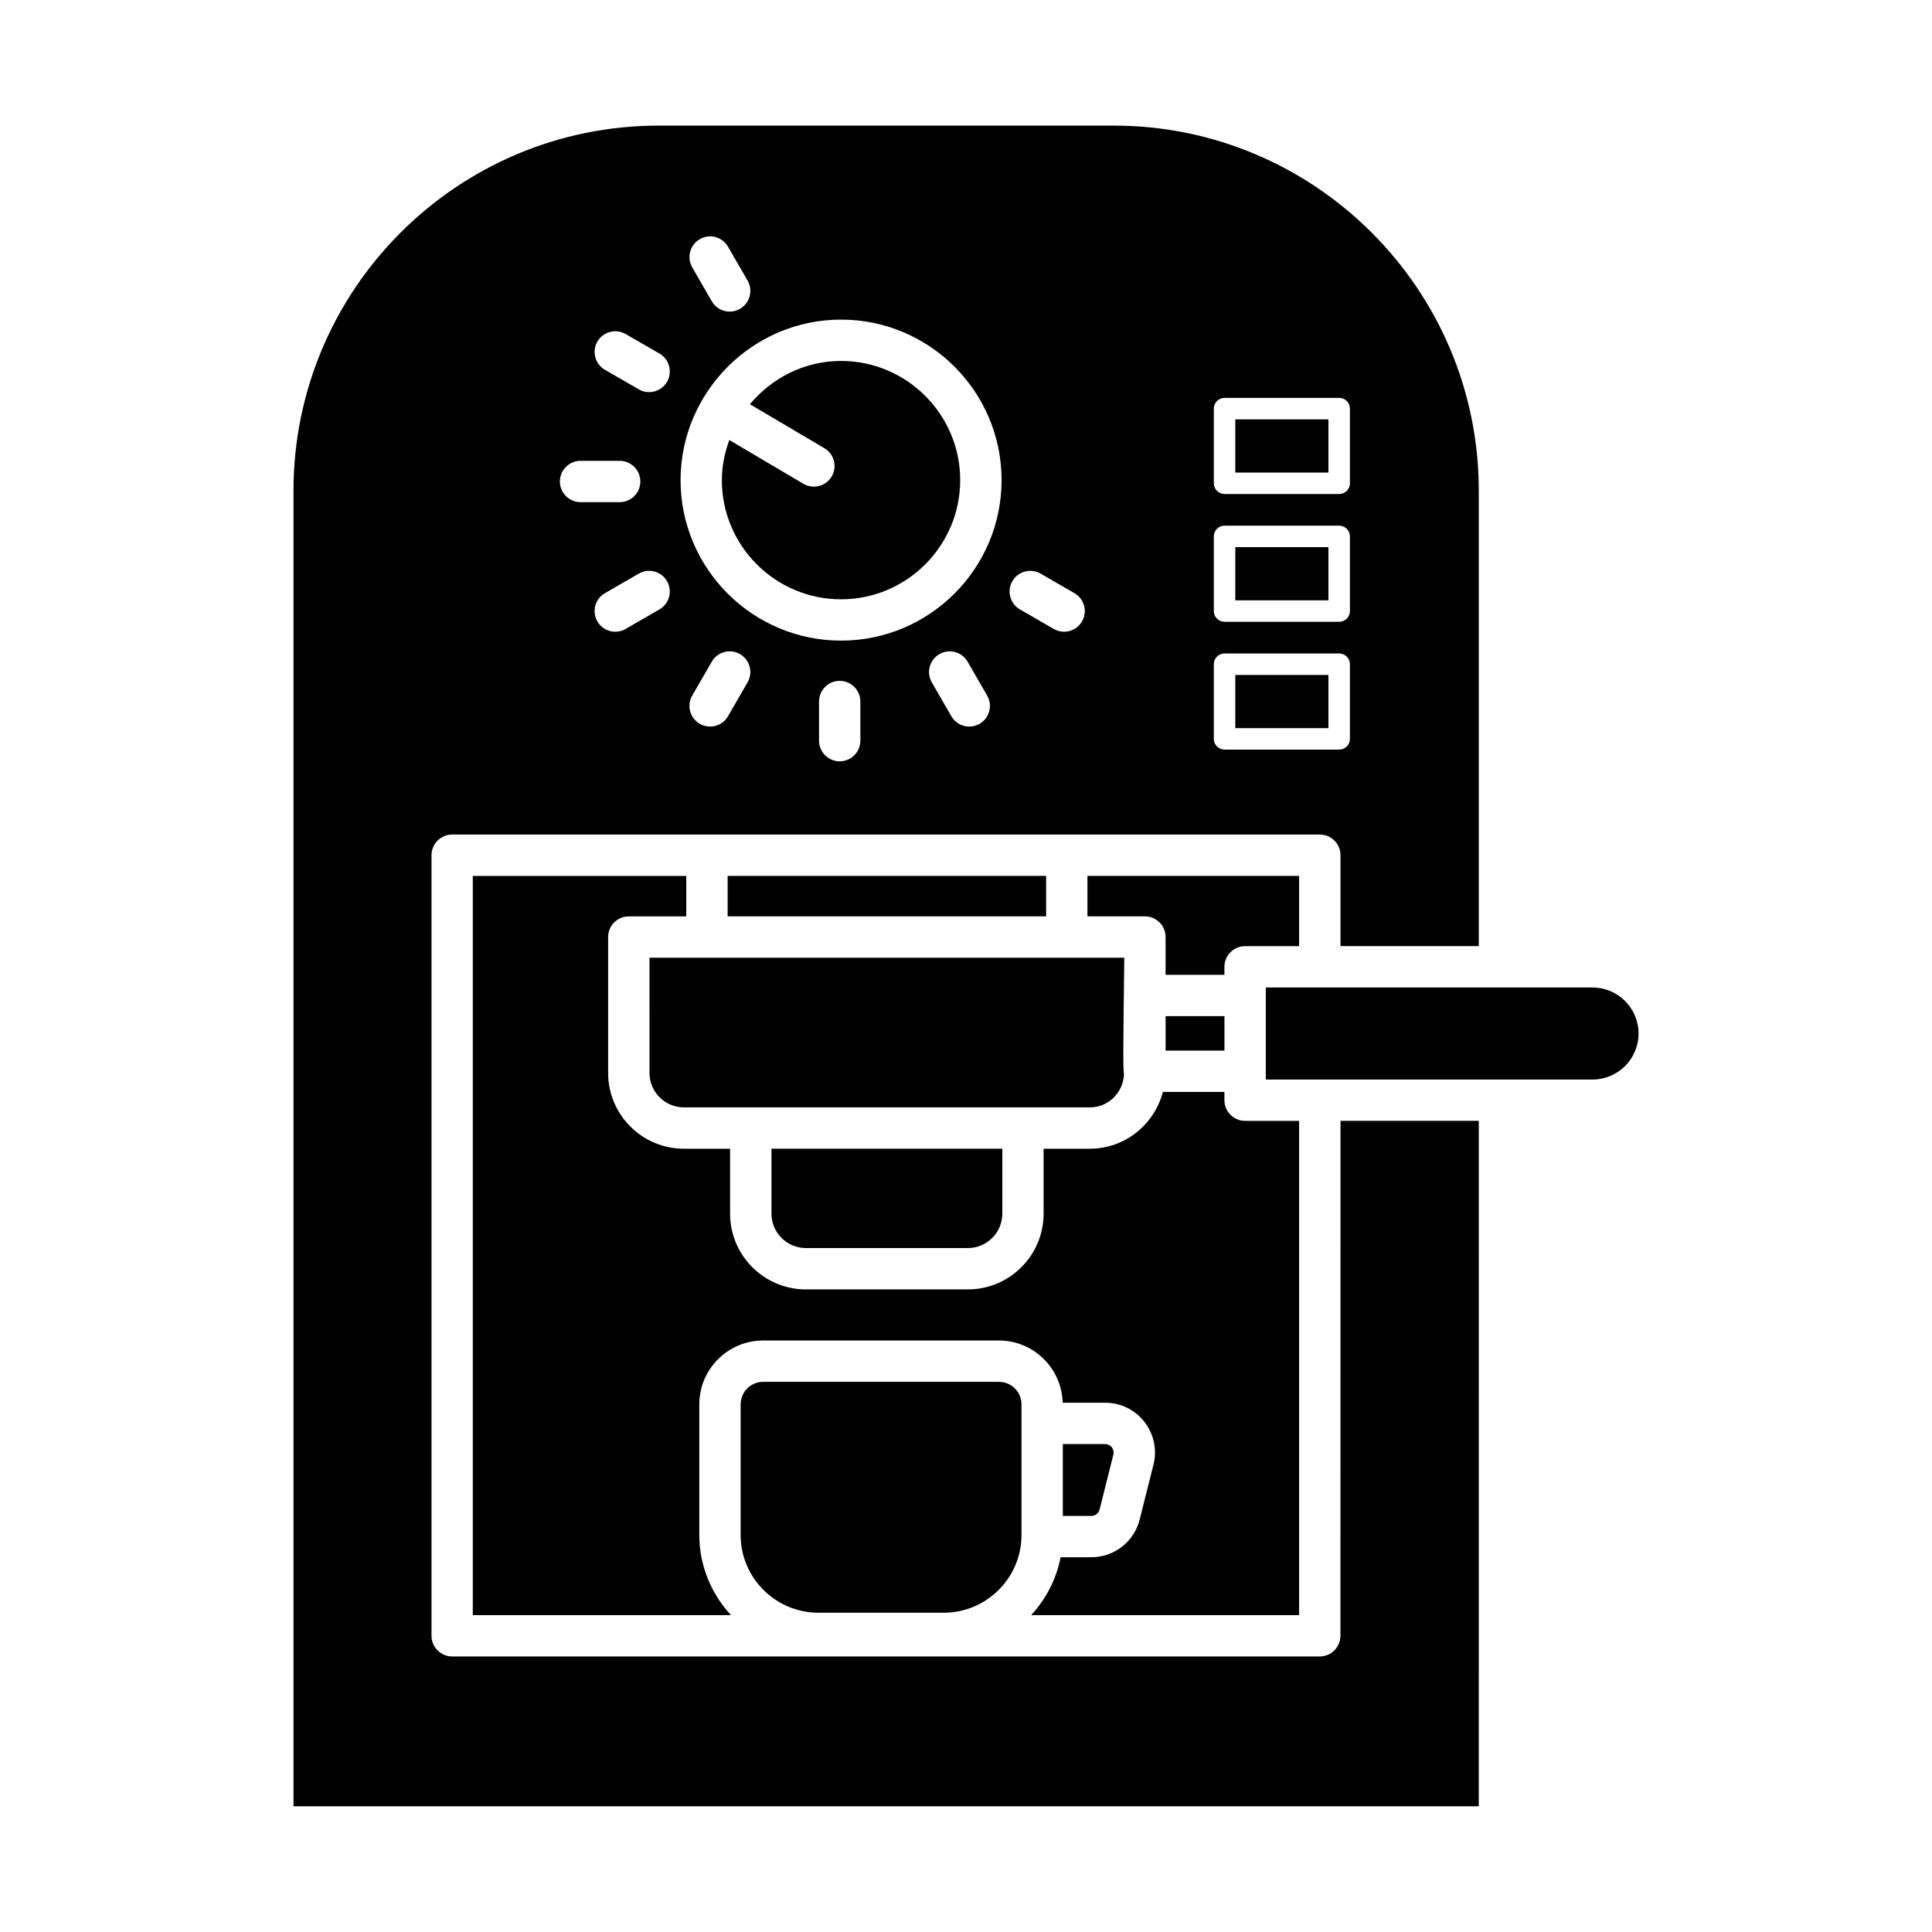
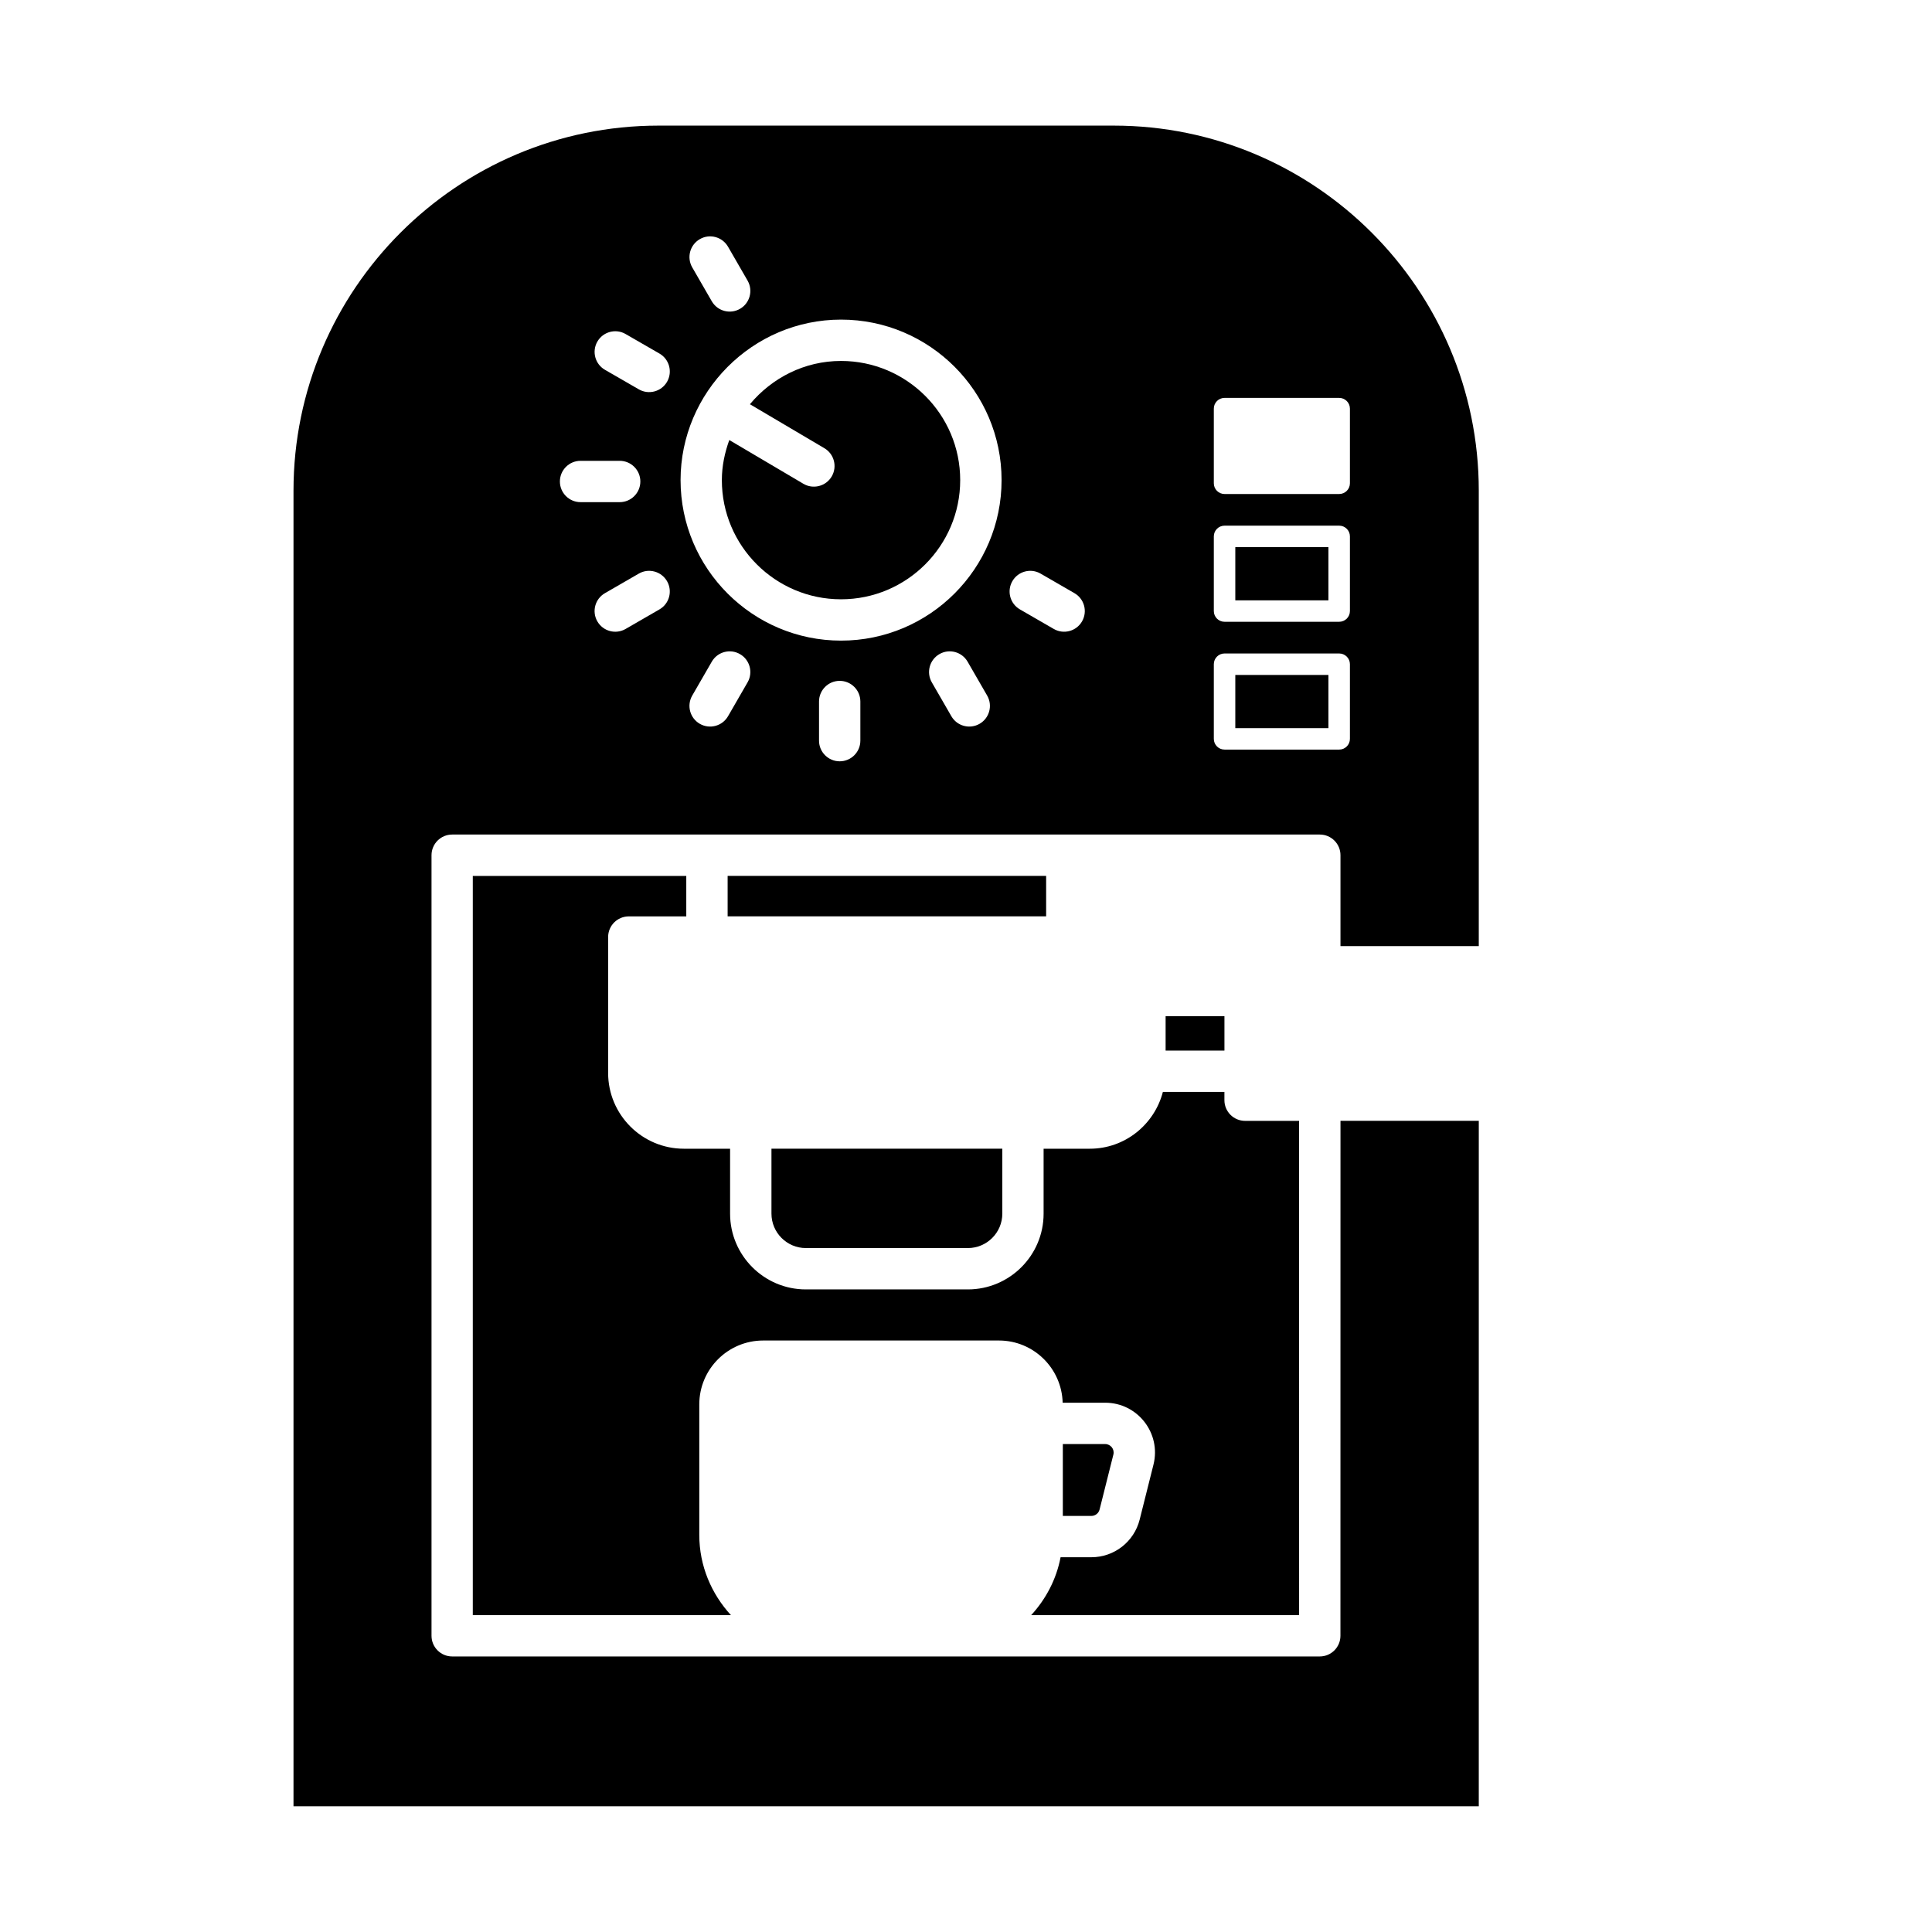
<svg xmlns="http://www.w3.org/2000/svg" fill="#000000" width="800px" height="800px" version="1.1" viewBox="144 144 512 512">
  <g>
    <path d="m499.23 577.5c0 3.023-2.453 5.477-5.477 5.477h-229.92c-3.023 0-5.477-2.453-5.477-5.477v-206.86c0-3.023 2.453-5.477 5.477-5.477h229.93c3.023 0 5.477 2.453 5.477 5.477v24.094h36.652v-120.7c0-53.344-43.398-96.746-96.746-96.746h-120.62c-53.348 0-96.746 43.402-96.746 96.746v348.65h314.11l0.004-181.66h-36.652zm-33.555-325.21c0-1.574 1.277-2.844 2.848-2.844h30.371c1.57 0 2.848 1.27 2.848 2.844v19.785c0 1.574-1.277 2.844-2.848 2.844h-30.371c-1.57 0-2.848-1.27-2.848-2.844zm0 33.859c0-1.574 1.277-2.844 2.848-2.844h30.371c1.57 0 2.848 1.27 2.848 2.844v19.785c0 1.574-1.277 2.844-2.848 2.844h-30.371c-1.57 0-2.848-1.27-2.848-2.844zm0 33.871c0-1.574 1.277-2.844 2.848-2.844h30.371c1.57 0 2.848 1.27 2.848 2.844v19.785c0 1.574-1.277 2.844-2.848 2.844h-30.371c-1.57 0-2.848-1.27-2.848-2.844zm-146.91-14.523-8.977 5.184c-2.609 1.512-5.965 0.617-7.481-2.004-1.512-2.617-0.617-5.969 2.004-7.481l8.977-5.184c2.613-1.52 5.965-0.613 7.481 2.004 1.512 2.617 0.617 5.969-2.004 7.481zm23.348 19.336-5.18 8.977c-1.512 2.621-4.871 3.512-7.481 2.004-2.617-1.512-3.516-4.856-2.004-7.481l5.18-8.977c1.508-2.617 4.859-3.531 7.481-2.004 2.617 1.512 3.516 4.856 2.004 7.481zm29.891 15.445c0 3.023-2.453 5.477-5.477 5.477-3.023 0-5.477-2.453-5.477-5.477v-10.367c0-3.023 2.453-5.477 5.477-5.477 3.023 0 5.477 2.453 5.477 5.477zm31.598-4.465c-2.606 1.508-5.961 0.625-7.481-2.004l-5.18-8.977c-1.512-2.625-0.613-5.969 2.004-7.481 2.617-1.527 5.969-0.613 7.481 2.004l5.18 8.977c1.512 2.625 0.613 5.969-2.004 7.481zm8.684-37.797c1.512-2.617 4.863-3.523 7.481-2.004l8.977 5.184c2.621 1.512 3.516 4.863 2.004 7.481-1.512 2.621-4.871 3.512-7.481 2.004l-8.977-5.184c-2.621-1.512-3.516-4.863-2.004-7.481zm-82.832-90.637c2.617-1.527 5.973-0.613 7.481 2.004l5.18 8.977c1.512 2.625 0.613 5.969-2.004 7.481-2.606 1.508-5.961 0.625-7.481-2.004l-5.18-8.977c-1.512-2.625-0.613-5.969 2.004-7.481zm37.438 21.32c23.453 0 42.535 19.082 42.535 42.535s-19.082 42.535-42.535 42.535c-23.453 0-42.535-19.082-42.535-42.535 0.004-23.254 19.02-42.535 42.535-42.535zm-64.586 5.824c1.512-2.617 4.867-3.523 7.481-2.004l8.977 5.176c2.621 1.512 3.519 4.856 2.012 7.481-1.523 2.633-4.887 3.508-7.481 2.004l-8.977-5.176c-2.621-1.512-3.519-4.856-2.012-7.481zm-4.453 31.598h10.367c3.023 0 5.477 2.453 5.477 5.477 0 3.023-2.453 5.477-5.477 5.477h-10.367c-3.023 0-5.477-2.453-5.477-5.477 0-3.023 2.453-5.477 5.477-5.477z" />
    <path d="m435.4 544.04 3.656-14.559c0.363-1.438-0.734-2.789-2.176-2.789h-11.219v19.047h7.562c1.031-0.004 1.926-0.703 2.176-1.699z" />
-     <path d="m471.37 255.14h24.676v14.098h-24.676z" />
    <path d="m417.28 572.03h70.996l-0.004-130.99h-14.312c-3.023 0-5.477-2.453-5.477-5.477v-2.188h-16.309c-2.25 8.629-10.039 15.047-19.363 15.047h-12.246v17.207c0 11.074-9.008 20.078-20.078 20.078h-42.926c-11.07 0-20.078-9.004-20.078-20.078v-17.207h-12.242c-11.07 0-20.078-9.004-20.078-20.078v-36.016c0-3.023 2.453-5.477 5.477-5.477h15.234v-10.719h-56.574v195.9h68.41c-5.156-5.621-8.387-13.043-8.387-21.258v-34.598c0-9.332 7.59-16.926 16.926-16.926h62.488c9.184 0 16.641 7.359 16.883 16.484h11.266c8.598 0 14.887 8.078 12.801 16.406l-3.656 14.559c-1.48 5.875-6.742 9.984-12.801 9.984h-8.16c-1.121 5.867-3.902 11.109-7.789 15.344z" />
    <path d="m366.88 302.82c17.414 0 31.582-14.168 31.582-31.582s-14.168-31.582-31.582-31.582c-9.734 0-18.344 4.523-24.145 11.469l19.734 11.656c2.602 1.531 3.469 4.891 1.934 7.5-1.559 2.629-4.941 3.449-7.5 1.926l-19.633-11.594c-1.203 3.336-1.973 6.879-1.973 10.625 0 17.414 14.168 31.582 31.582 31.582z" />
    <path d="m471.37 322.87h24.676v14.098h-24.676z" />
    <path d="m471.37 289h24.676v14.098h-24.676z" />
-     <path d="m346.25 510.2c-3.293 0-5.973 2.68-5.973 5.977v34.598c0 11.367 9.25 20.613 20.613 20.613h33.207c11.367 0 20.613-9.25 20.613-20.613v-34.598c0-3.293-2.68-5.977-5.977-5.977z" />
-     <path d="m566.04 405.7h-86.594v24.387h86.598c6.723 0 12.191-5.469 12.191-12.191 0-6.727-5.469-12.195-12.195-12.195z" />
    <path d="m452.9 413.29h15.59v9.129h-15.59z" />
-     <path d="m488.27 376.12h-56.09v10.719h15.234c3.023 0 5.477 2.453 5.477 5.477v10.02h15.59v-2.117c0-3.023 2.453-5.477 5.477-5.477h14.312z" />
-     <path d="m316.12 428.34c0 5.035 4.094 9.129 9.129 9.129h107.57c4.891 0 8.82-3.887 9.047-8.723-0.277-1.707-0.203-7.238 0.082-30.945h-125.83z" />
    <path d="m336.83 376.12h84.406v10.719h-84.406z" />
    <path d="m357.57 474.75h42.926c5.035 0 9.129-4.094 9.129-9.129v-17.207h-61.18v17.207c0 5.035 4.09 9.129 9.125 9.129z" />
  </g>
</svg>